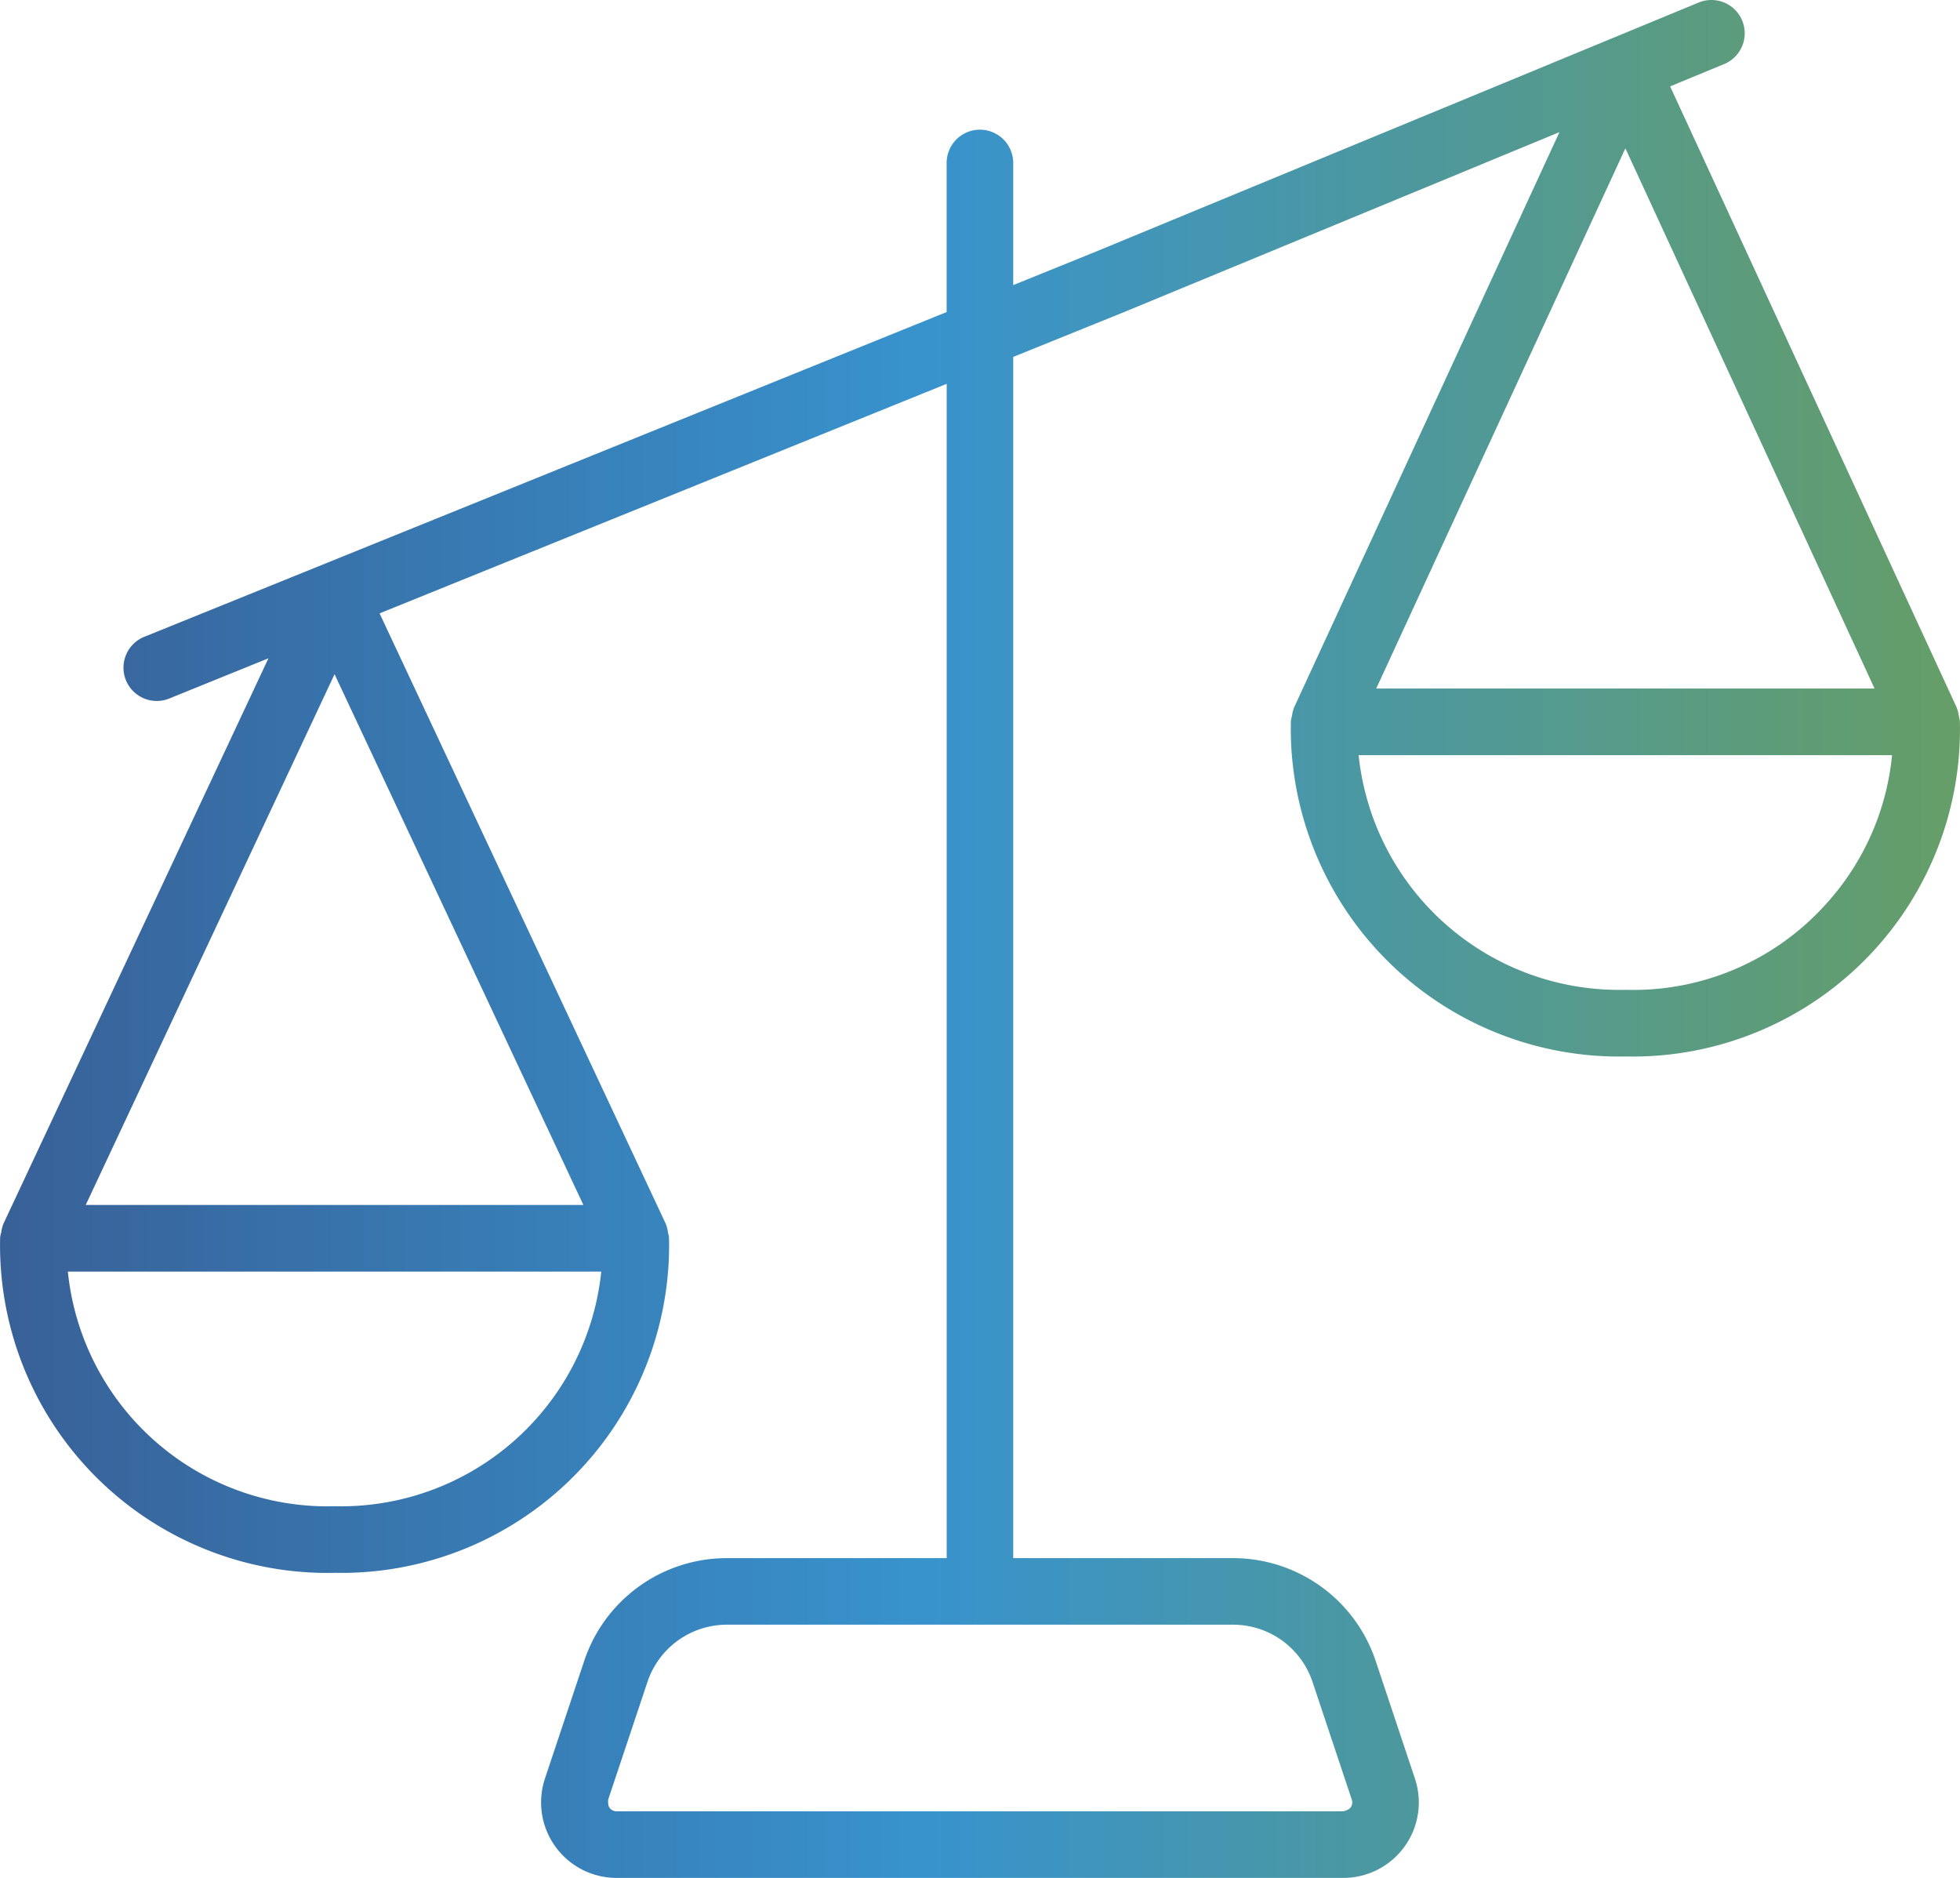
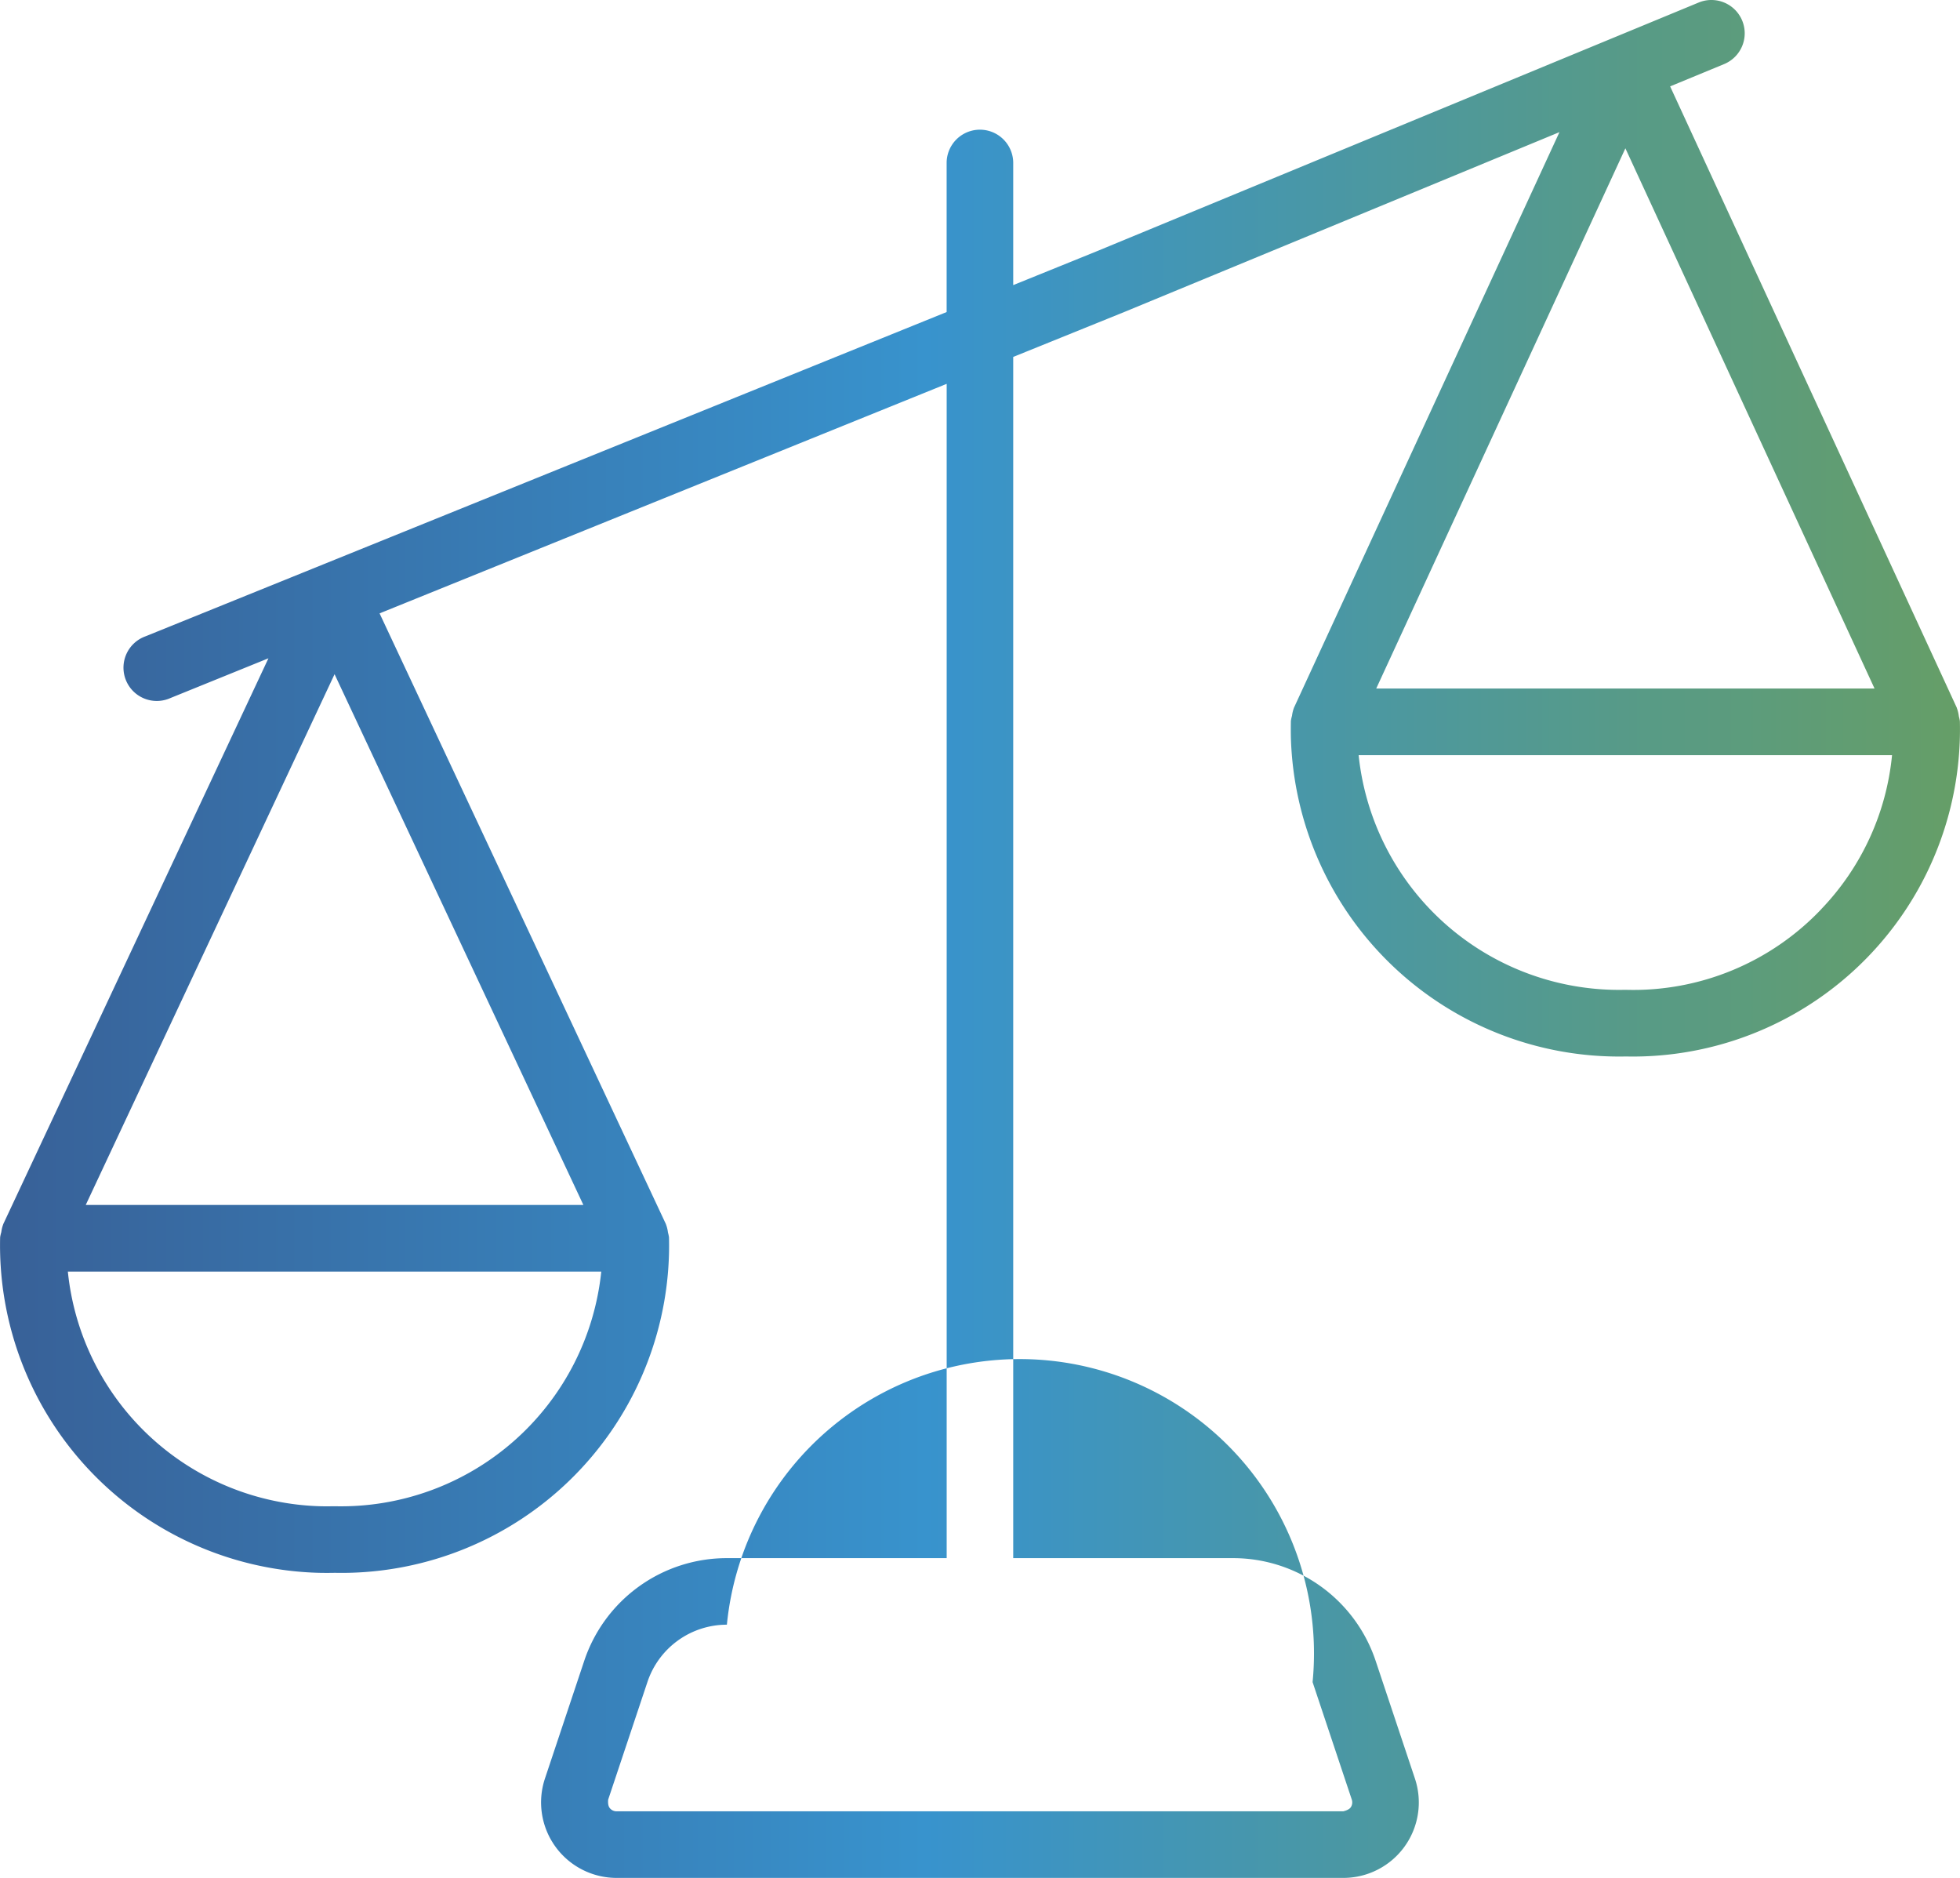
<svg xmlns="http://www.w3.org/2000/svg" width="187.901" height="180" viewBox="0 0 187.901 180">
  <defs>
    <linearGradient id="a" y1="0.5" x2="1" y2="0.5" gradientUnits="objectBoundingBox">
      <stop offset="0" stop-color="#386097" />
      <stop offset="0.473" stop-color="#3893cd" />
      <stop offset="1" stop-color="#669e66" />
    </linearGradient>
  </defs>
-   <path d="M188.451,70.9a3.27,3.27,0,0,0-.093-.418,3.317,3.317,0,0,0-.192-.808l0-.019L160.677,10.082l5.177-2.138a3.191,3.191,0,1,0-2.439-5.9l-57.8,23.881,0,0L97.7,29.13V17.368a3.192,3.192,0,0,0-6.383,0V31.712L14.5,62.8a3.192,3.192,0,1,0,2.394,5.914L26.3,64.9.875,119.139l-.006.029a3.113,3.113,0,0,0-.179.737,3.406,3.406,0,0,0-.112.492l0,.019a31.408,31.408,0,0,0,30.586,32.144c.492.01.983.01,1.475,0l.712.006A31.414,31.414,0,0,0,64.7,121.983c.013-.527.013-1.05,0-1.574l0-.016a4.109,4.109,0,0,0-.1-.46,3.192,3.192,0,0,0-.188-.769l-.006-.026L36.954,60.594l54.367-22V151.152H70.243a14.407,14.407,0,0,0-13.673,9.856l-3.763,11.273a7.239,7.239,0,0,0,6.862,9.521h69.688a7.233,7.233,0,0,0,6.853-9.524l-3.76-11.267a14.407,14.407,0,0,0-13.673-9.859H97.7V36.014l10.328-4.178.006-.006.016,0,42.016-17.363-25.46,55.191-.006.026a3.215,3.215,0,0,0-.172.731,3.164,3.164,0,0,0-.109.5l0,.019c-.01.514-.01,1.021,0,1.548a31.483,31.483,0,0,0,32.064,30.586l.709.006a31.372,31.372,0,0,0,31.362-32.156l0-.01ZM32.639,66.425,56.493,117.3H8.784L32.639,66.425Zm.08,79.754h-.153c-.415.006-.836.01-1.248,0A25.033,25.033,0,0,1,7.07,123.687H58.207a25.089,25.089,0,0,1-25.489,22.492Zm93.68,16.852,3.76,11.267a.836.836,0,0,1-.048.648c-.07.144-.217.335-.766.472H59.675a.824.824,0,0,1-.6-.249c-.112-.115-.252-.31-.207-.868l3.763-11.27a8.027,8.027,0,0,1,7.619-5.5h48.53A8.033,8.033,0,0,1,126.4,163.031ZM180.274,67.8H132.5l23.887-51.782ZM175.193,88.92a24.831,24.831,0,0,1-18.726,7.759H156.3a25.1,25.1,0,0,1-25.486-22.492h51.137a24.761,24.761,0,0,1-6.763,14.733Z" transform="translate(-0.565 -1.802)" fill="url(#a)" />
+   <path d="M188.451,70.9a3.27,3.27,0,0,0-.093-.418,3.317,3.317,0,0,0-.192-.808l0-.019L160.677,10.082l5.177-2.138a3.191,3.191,0,1,0-2.439-5.9l-57.8,23.881,0,0L97.7,29.13V17.368a3.192,3.192,0,0,0-6.383,0V31.712L14.5,62.8a3.192,3.192,0,1,0,2.394,5.914L26.3,64.9.875,119.139l-.006.029a3.113,3.113,0,0,0-.179.737,3.406,3.406,0,0,0-.112.492l0,.019a31.408,31.408,0,0,0,30.586,32.144c.492.01.983.01,1.475,0l.712.006A31.414,31.414,0,0,0,64.7,121.983c.013-.527.013-1.05,0-1.574l0-.016a4.109,4.109,0,0,0-.1-.46,3.192,3.192,0,0,0-.188-.769l-.006-.026L36.954,60.594l54.367-22V151.152H70.243a14.407,14.407,0,0,0-13.673,9.856l-3.763,11.273a7.239,7.239,0,0,0,6.862,9.521h69.688a7.233,7.233,0,0,0,6.853-9.524l-3.76-11.267a14.407,14.407,0,0,0-13.673-9.859H97.7V36.014l10.328-4.178.006-.006.016,0,42.016-17.363-25.46,55.191-.006.026a3.215,3.215,0,0,0-.172.731,3.164,3.164,0,0,0-.109.5l0,.019c-.01.514-.01,1.021,0,1.548a31.483,31.483,0,0,0,32.064,30.586l.709.006a31.372,31.372,0,0,0,31.362-32.156l0-.01ZM32.639,66.425,56.493,117.3H8.784L32.639,66.425Zm.08,79.754h-.153c-.415.006-.836.01-1.248,0A25.033,25.033,0,0,1,7.07,123.687H58.207a25.089,25.089,0,0,1-25.489,22.492Zm93.68,16.852,3.76,11.267a.836.836,0,0,1-.048.648c-.07.144-.217.335-.766.472H59.675a.824.824,0,0,1-.6-.249c-.112-.115-.252-.31-.207-.868l3.763-11.27a8.027,8.027,0,0,1,7.619-5.5A8.033,8.033,0,0,1,126.4,163.031ZM180.274,67.8H132.5l23.887-51.782ZM175.193,88.92a24.831,24.831,0,0,1-18.726,7.759H156.3a25.1,25.1,0,0,1-25.486-22.492h51.137a24.761,24.761,0,0,1-6.763,14.733Z" transform="translate(-0.565 -1.802)" fill="url(#a)" />
</svg>